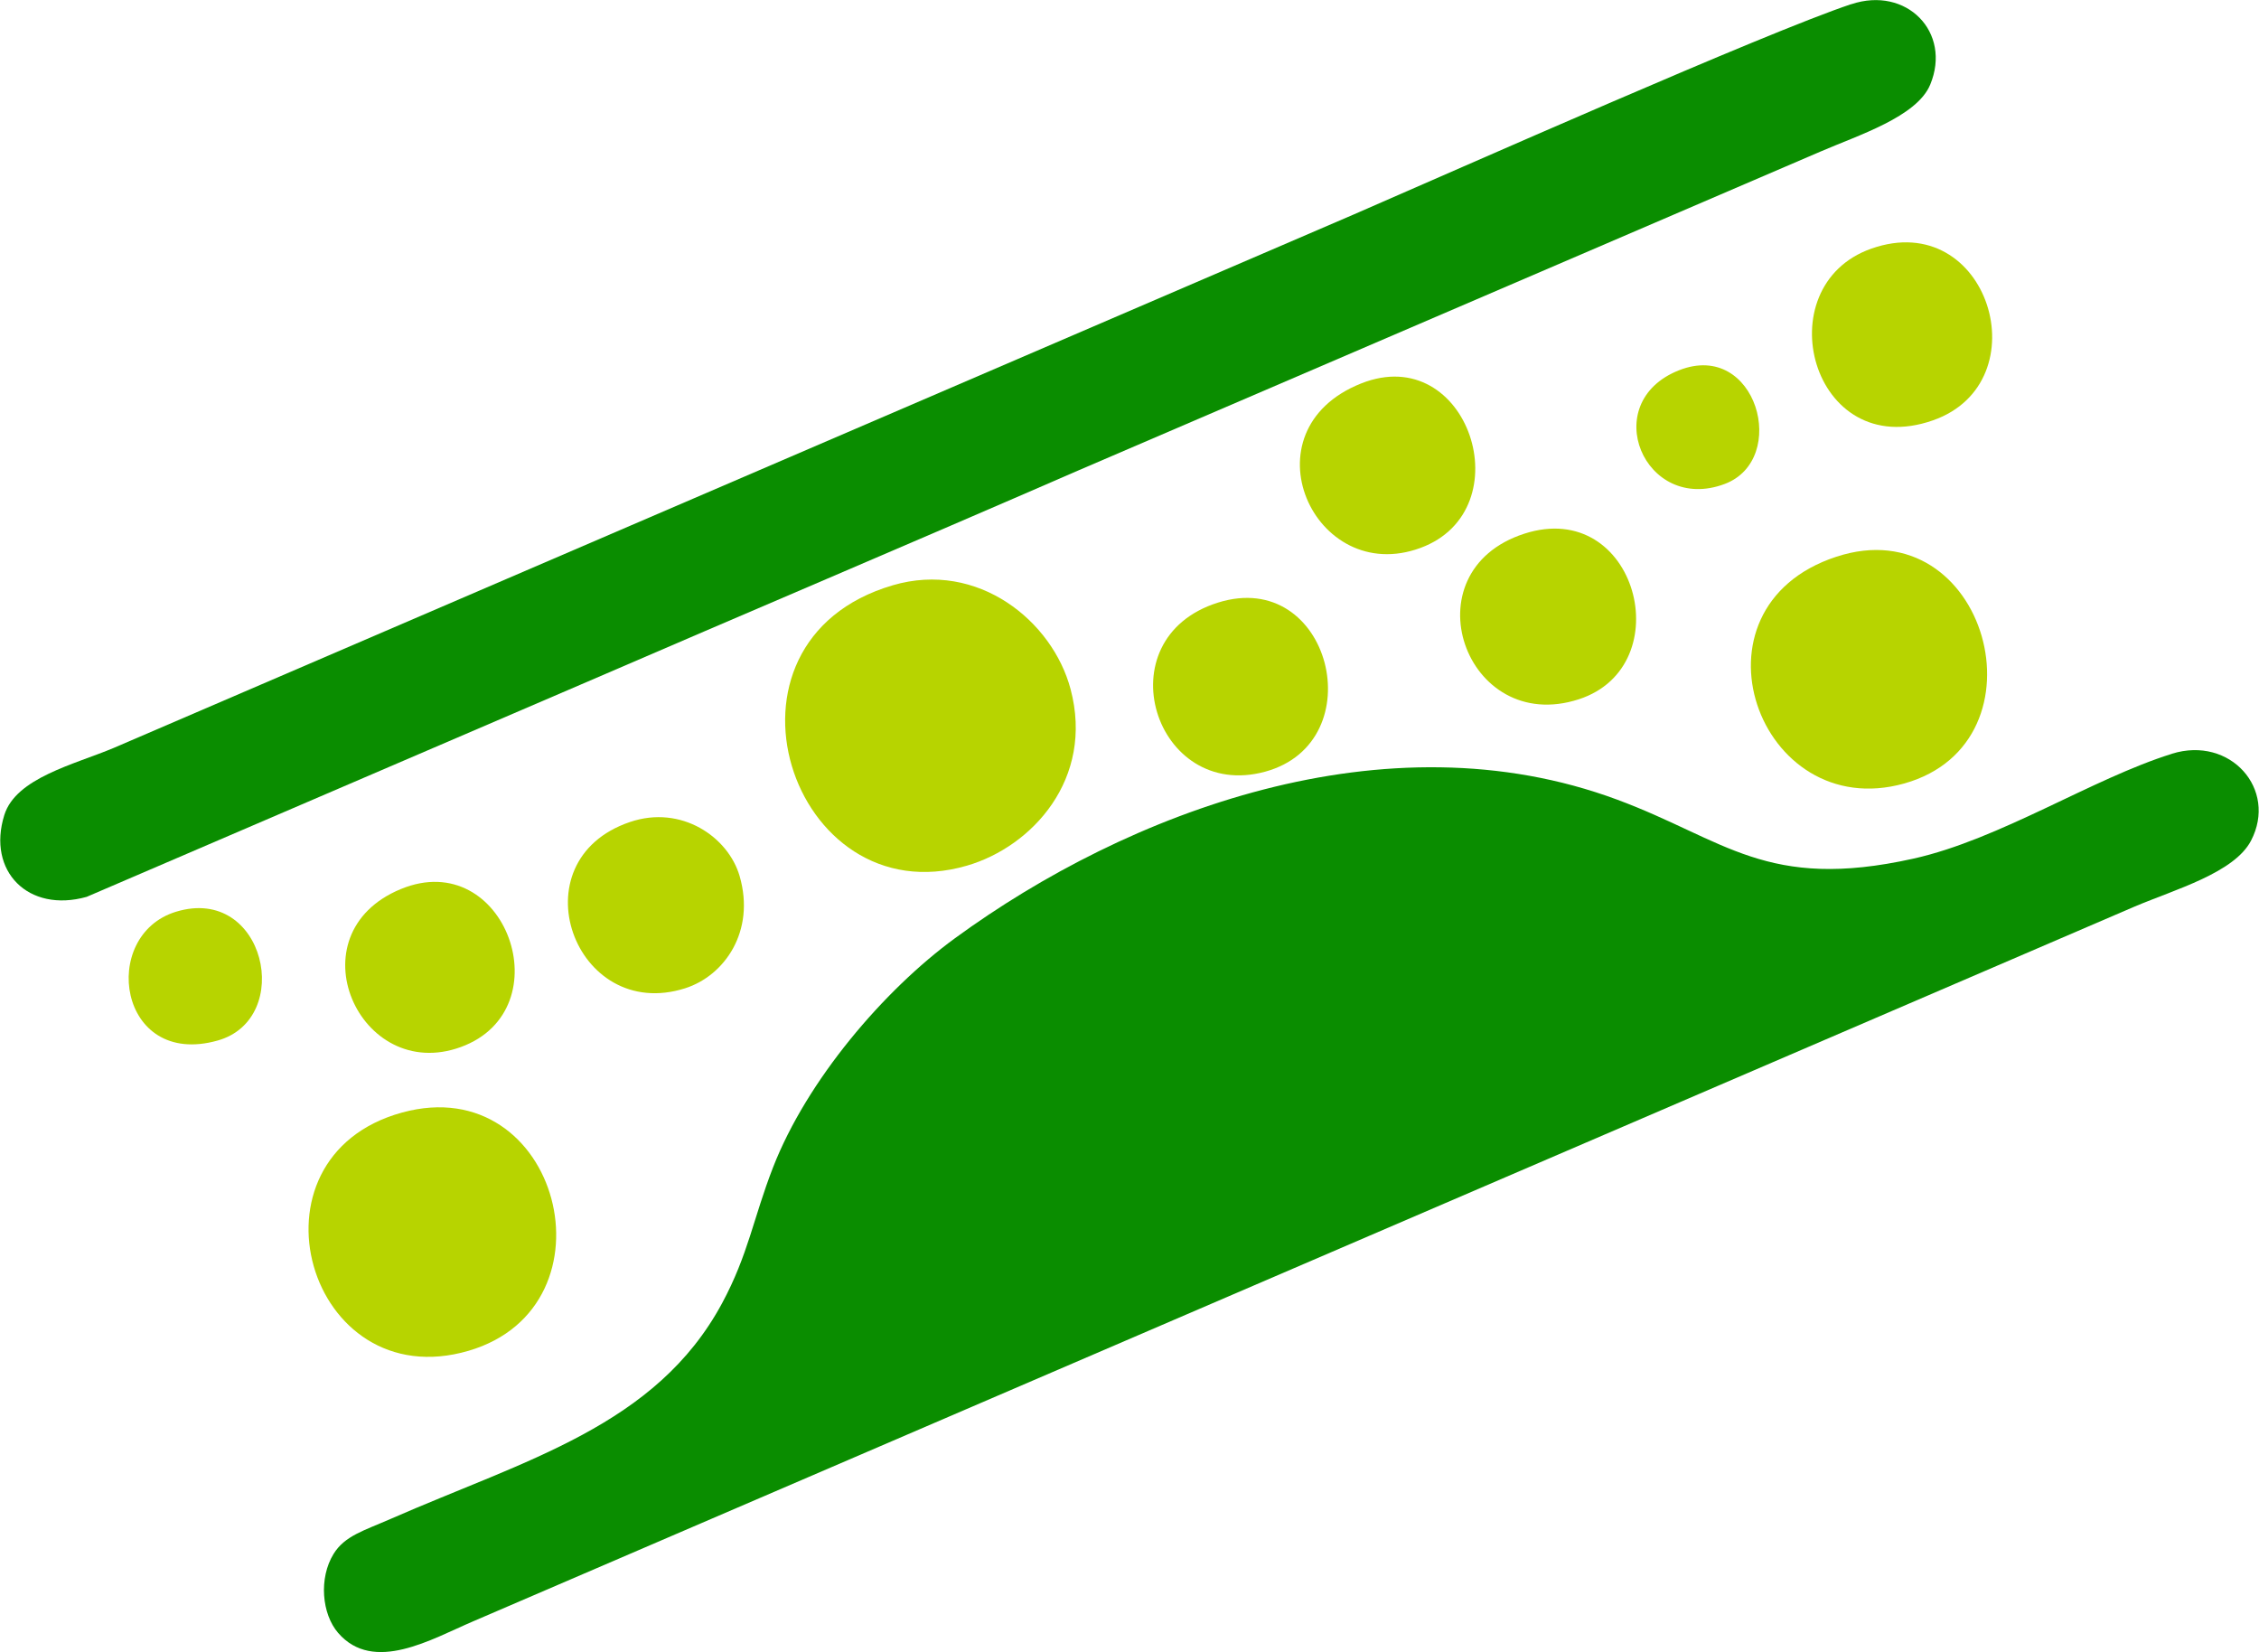
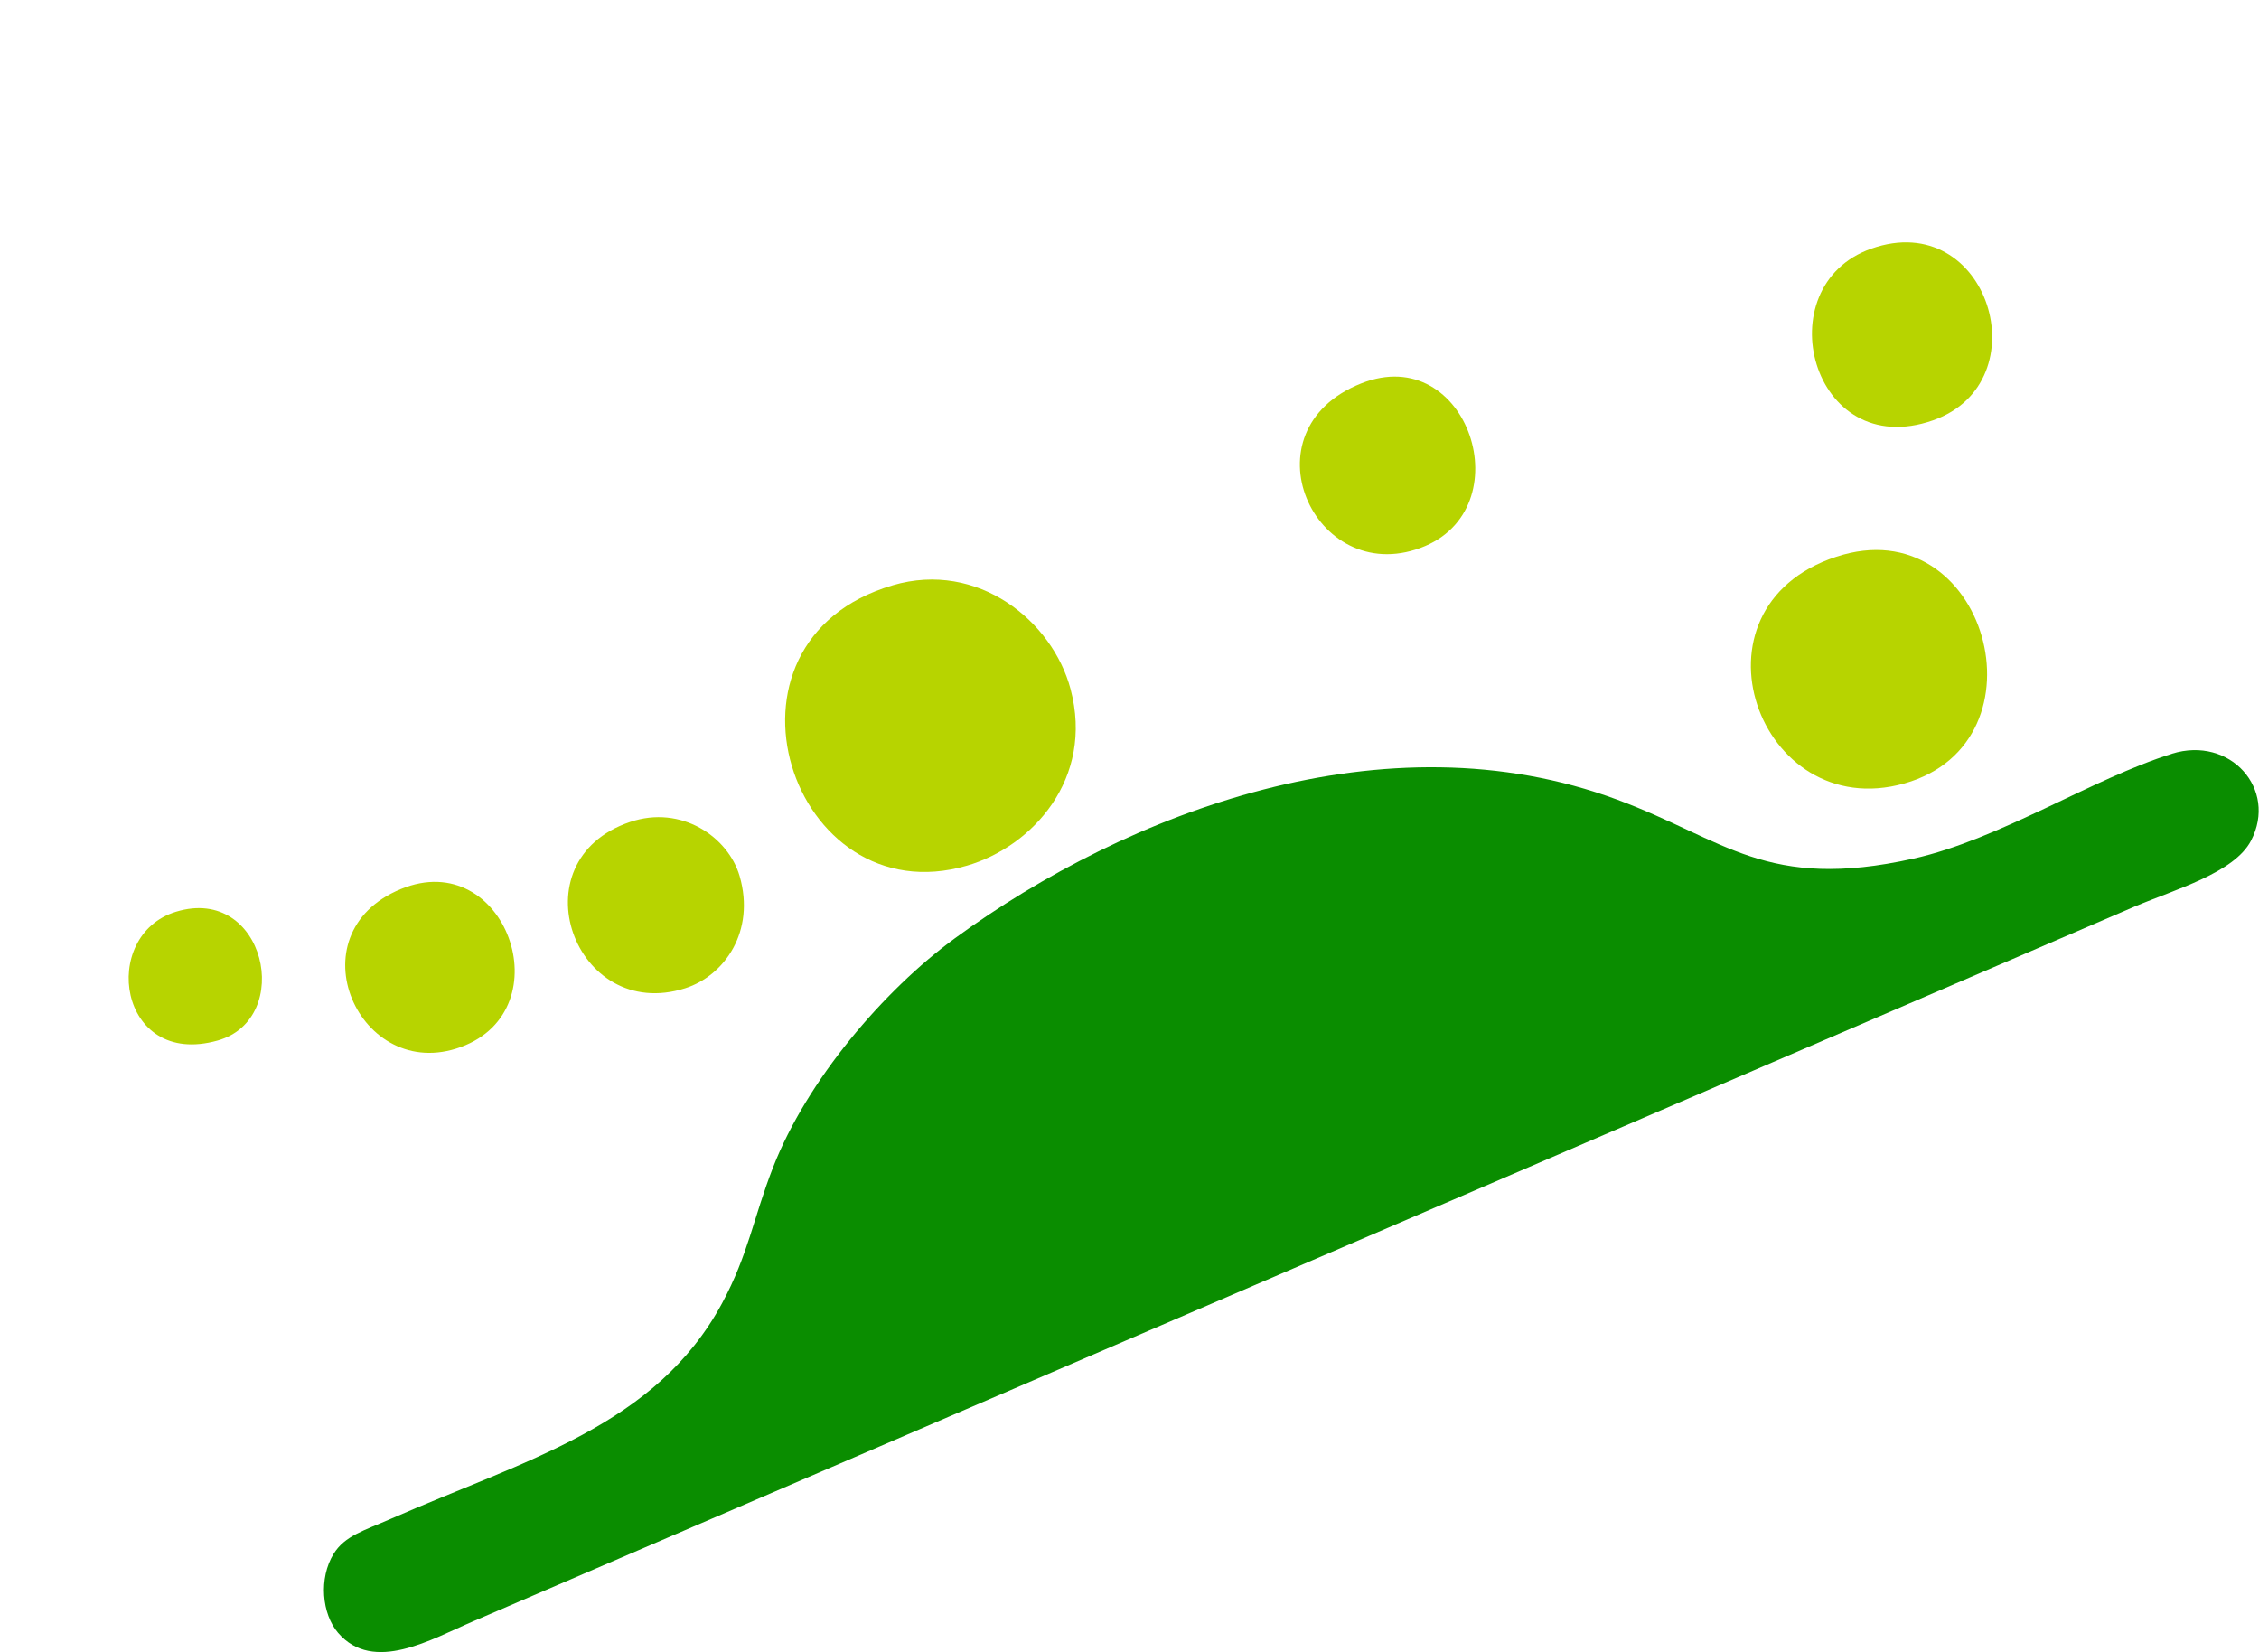
<svg xmlns="http://www.w3.org/2000/svg" xml:space="preserve" width="0.439in" height="0.321in" version="1.1" style="shape-rendering:geometricPrecision; text-rendering:geometricPrecision; image-rendering:optimizeQuality; fill-rule:evenodd; clip-rule:evenodd" viewBox="0 0 439.39 321.34">
  <defs>
    <style type="text/css">
   
    .fil0 {fill:#0A8D00}
    .fil1 {fill:#B7D400}
   
  </style>
  </defs>
  <g id="Layer_x0020_1">
    <g id="_1227668069840">
      <path class="fil0" d="M422.5 146.62c-15.44,4.8 -33.5,16.66 -50.32,20.4 -28.6,6.35 -36.59,-3.67 -57.59,-11.47 -45.1,-16.74 -95.32,2.45 -128.85,26.95 -13.83,10.1 -28.79,27.62 -35.39,44.57 -3.85,9.91 -4.81,16.95 -9.91,26.42 -12.86,23.87 -38.2,30.44 -64.53,41.98 -5.11,2.24 -8.88,3.26 -11.05,6.78 -2.91,4.72 -2.3,11.69 0.88,15.37 6.89,7.96 18.15,1.22 26.27,-2.25l323.24 -139.04c7.89,-3.34 19.38,-6.56 22.63,-12.82 5.2,-9.99 -4.04,-20.43 -15.39,-16.9z" />
-       <path class="fil0" d="M360.09 0.81c-16.68,5.56 -76.5,32.11 -96.78,40.91l-241.2 103.75c-7.66,3.23 -19.05,5.82 -21.31,13.07 -3.41,10.94 4.69,19.09 16.02,15.91l96 -41.24c32.2,-13.91 63.77,-27.28 96.82,-41.66l144.43 -62.05c7.43,-3.21 18.81,-6.79 21.4,-13.05 4.21,-10.19 -4.61,-19.22 -15.37,-15.63z" />
      <path class="fil1" d="M173.66 113.84c-37.44,10.96 -19.8,64.52 14.42,54.54 12.67,-3.69 24.79,-16.88 20.15,-34.34 -3.51,-13.22 -18,-25.05 -34.58,-20.2z" />
-       <path class="fil1" d="M78.2 216.4c-31.85,8.72 -18.35,55.52 12.94,46.34 29.52,-8.67 17.7,-54.72 -12.94,-46.34z" />
      <path class="fil1" d="M357.18 108.3c-30.26,9.95 -15.14,52.09 13.26,44.09 28.59,-8.06 15.93,-53.69 -13.26,-44.09z" />
      <path class="fil1" d="M363.99 48.37c-20.68,7.3 -11.63,41.69 12.02,33.39 21.12,-7.41 10.84,-41.47 -12.02,-33.39z" />
-       <path class="fil1" d="M236.89 117.22c-22.35,7.04 -12.29,38.75 9.2,32.88 21.16,-5.78 12.73,-39.78 -9.2,-32.88z" />
-       <path class="fil1" d="M296.47 103.82c-22.73,7.37 -11.45,39.37 10.63,32.2 19.86,-6.45 11.26,-39.3 -10.63,-32.2z" />
      <path class="fil1" d="M264.75 74.59c-22.98,9.15 -9.16,39.65 11.57,31.98 20.02,-7.4 9.3,-40.29 -11.57,-31.98z" />
      <path class="fil1" d="M122.52 159.89c-22.29,7.55 -10.79,39.2 10.74,32.34 7.65,-2.44 13.7,-11.08 10.59,-21.82 -2.21,-7.61 -11.34,-13.91 -21.33,-10.52z" />
      <path class="fil1" d="M77.95 172.93c-21.16,8.72 -8.09,37.95 11.67,30.73 20.02,-7.32 8.67,-39.11 -11.67,-30.73z" />
      <path class="fil1" d="M34.22 177.34c-15.01,4.56 -11.28,30.51 8.08,25.06 15,-4.22 9.24,-30.32 -8.08,-25.06z" />
-       <path class="fil1" d="M326.63 72.01c-15.95,6.26 -6.75,27.99 8.85,22.13 12.65,-4.76 6.21,-28.04 -8.85,-22.13z" />
    </g>
  </g>
</svg>